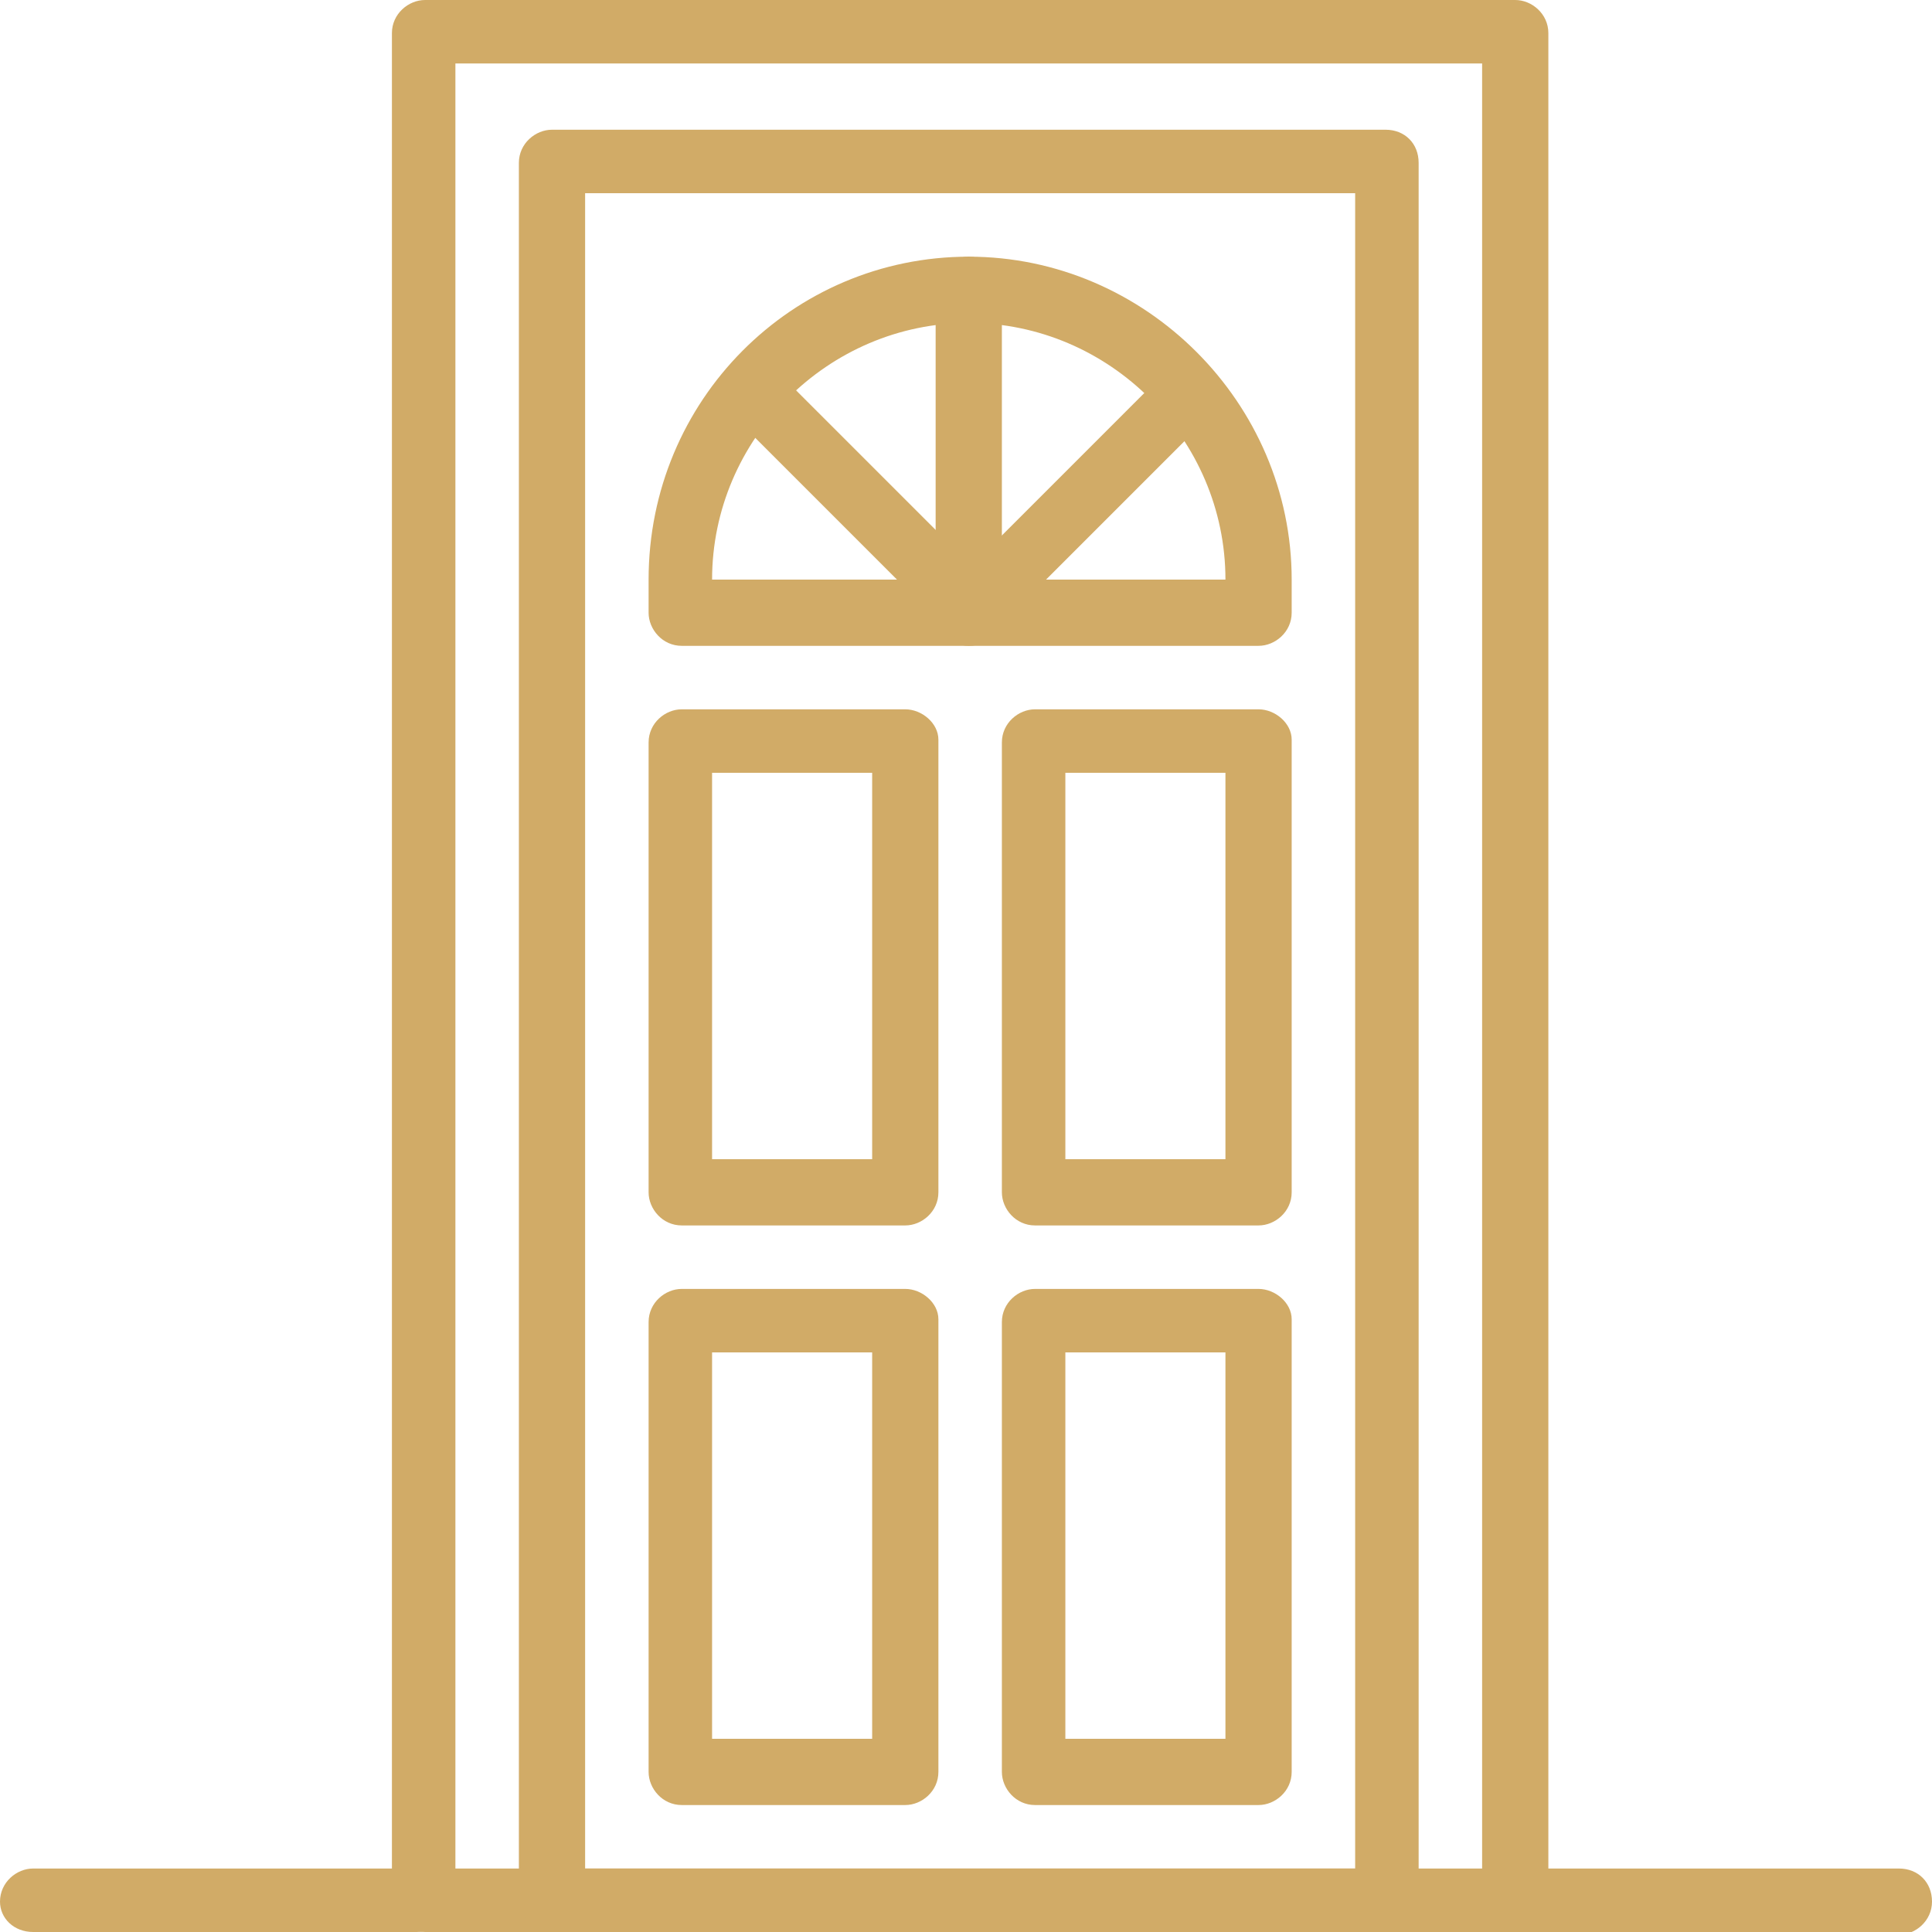
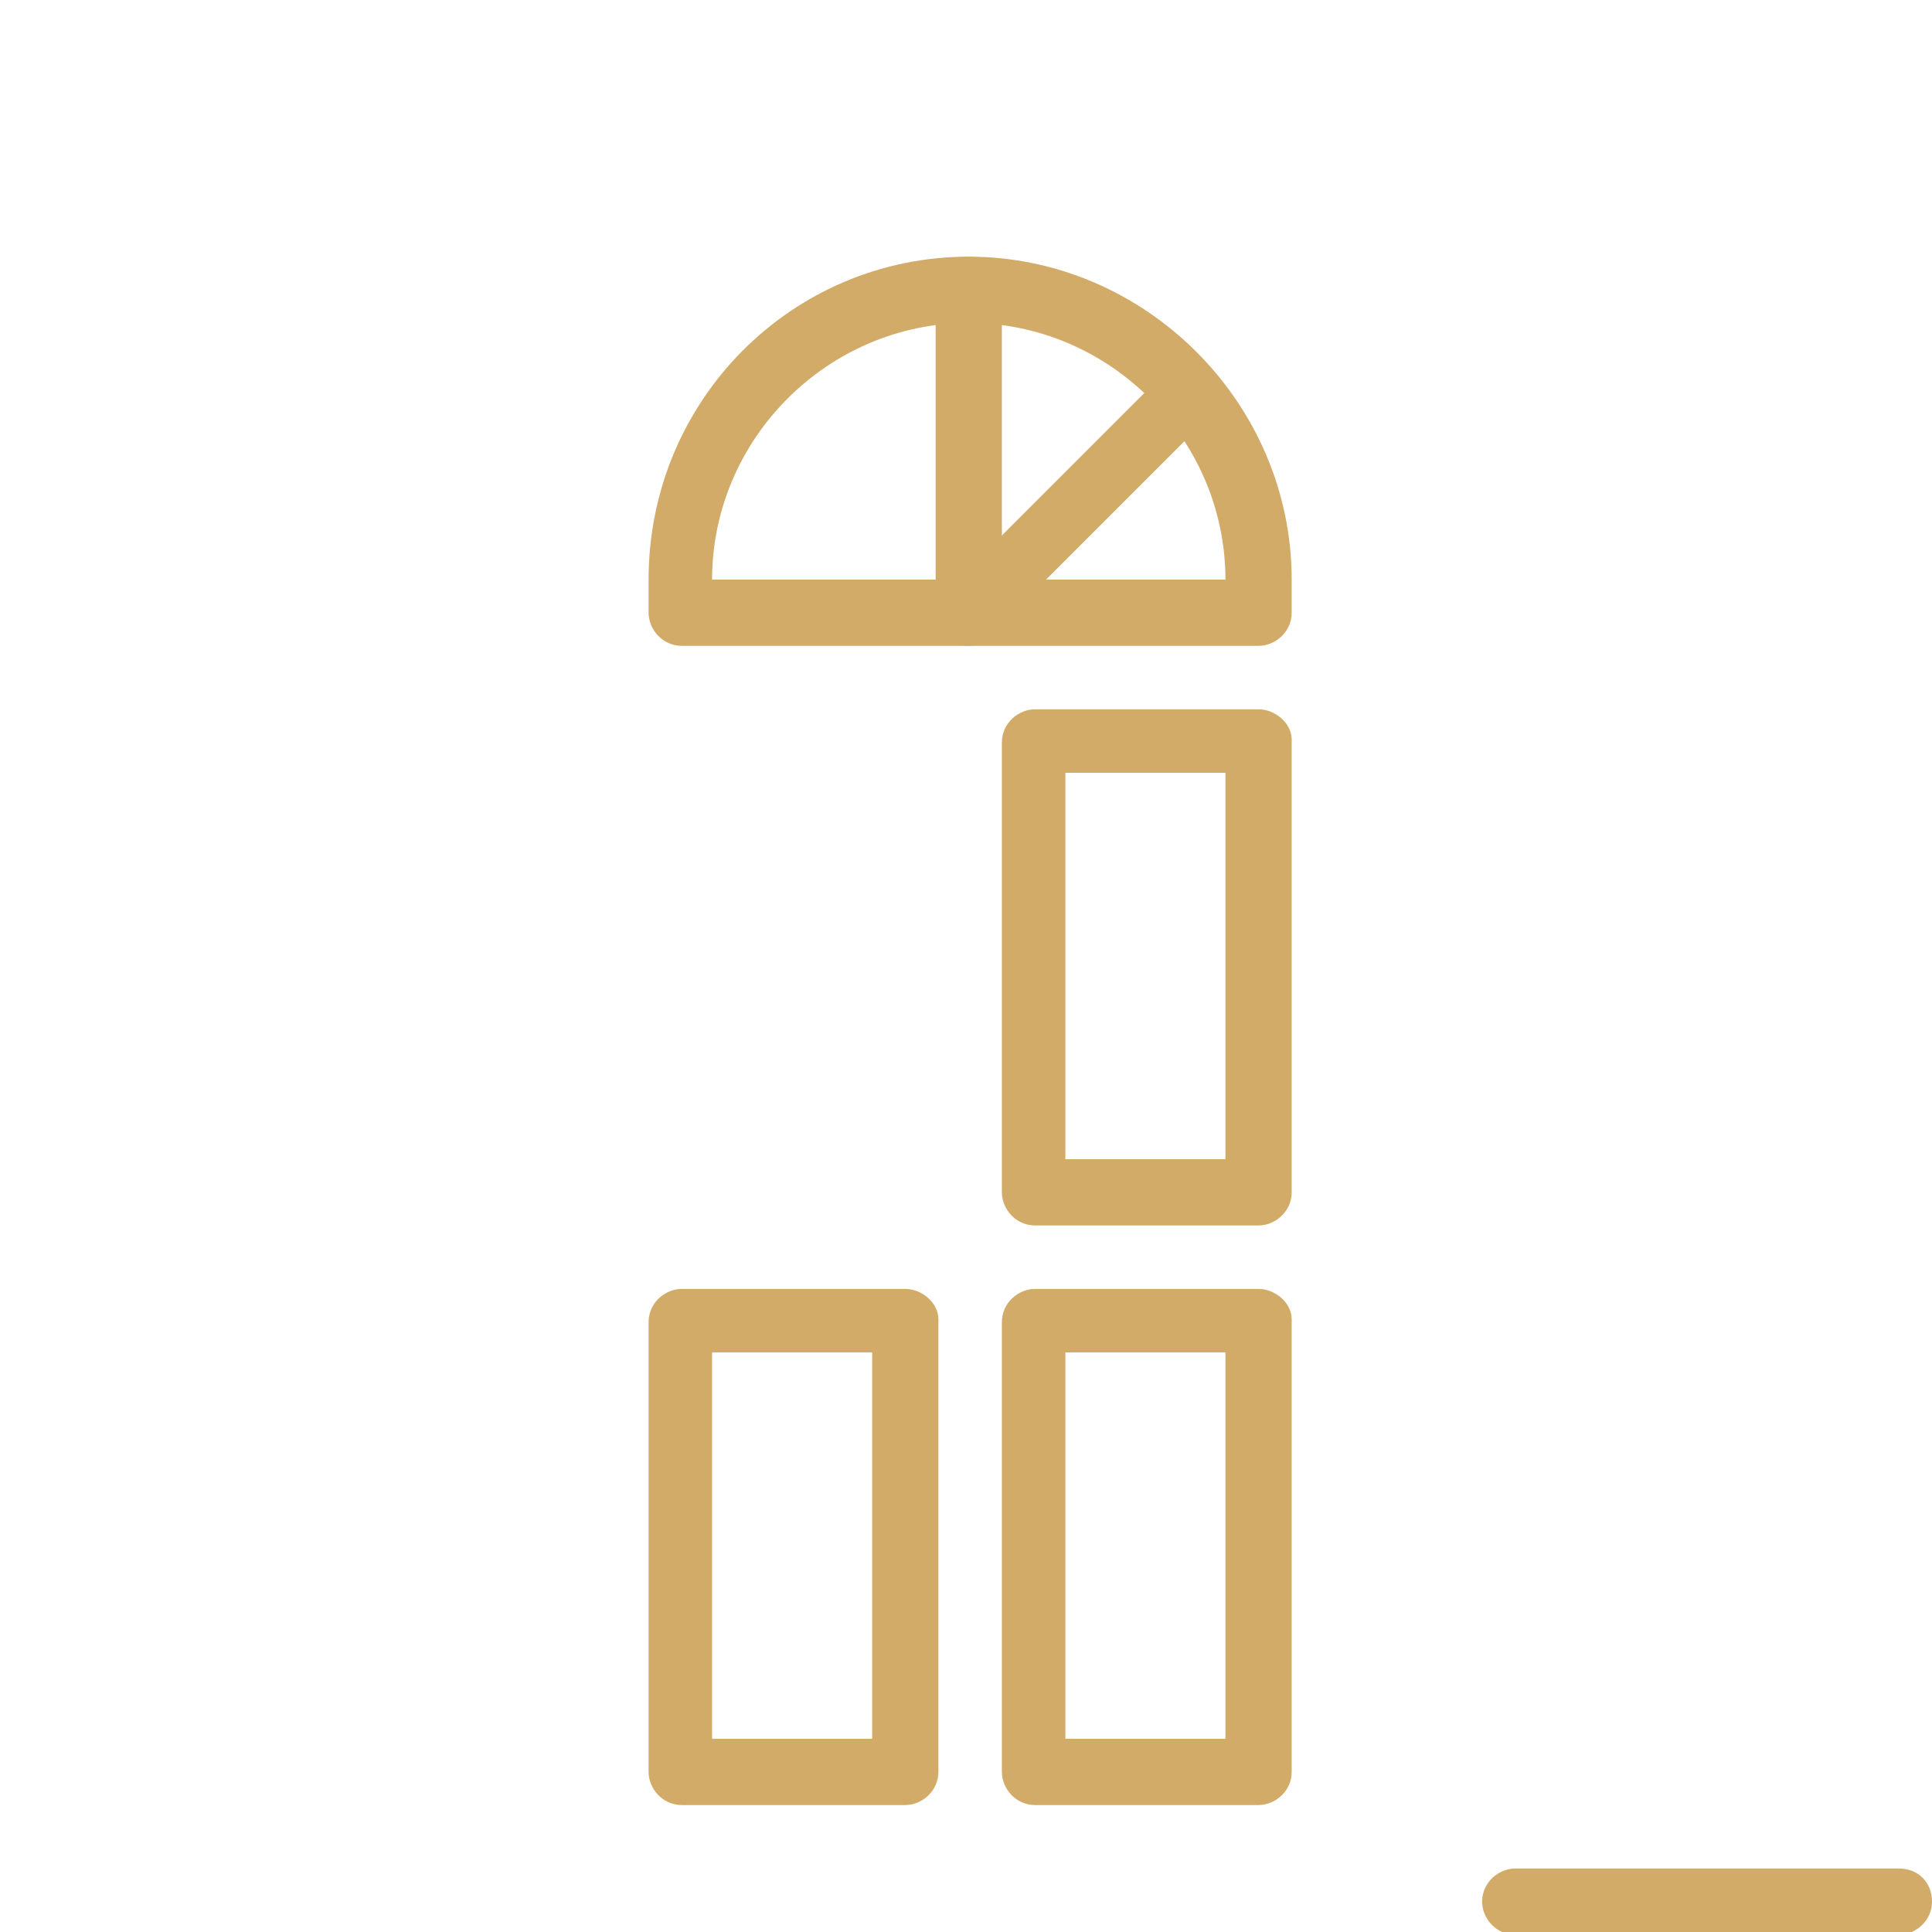
<svg xmlns="http://www.w3.org/2000/svg" version="1.1" id="Layer_1" x="0px" y="0px" viewBox="0 0 70 70" style="enable-background:new 0 0 70 70;" xml:space="preserve">
  <style type="text/css">
	.st0{fill:#CD8129;}
	.st1{fill-rule:evenodd;clip-rule:evenodd;fill:#D1AB67;}
</style>
-   <path class="st0" d="M474.9-198.5c-0.1,0.1-0.3,0.2-0.5,0.1C474.6-198.5,474.8-198.5,474.9-198.5z" />
+   <path class="st0" d="M474.9-198.5c-0.1,0.1-0.3,0.2-0.5,0.1C474.6-198.5,474.8-198.5,474.9-198.5" />
  <path class="st0" d="M475-198.2c-0.2,0.1-0.5,0-0.6-0.2c0.1,0,0.3-0.1,0.5-0.1S475.3-198.4,475-198.2z" />
  <g>
    <g>
      <g>
-         <path class="st1" d="M54.9,0H15.4c-0.6,0-1.2,0.5-1.2,1.2v67.6c0,0.6,0.5,1.2,1.2,1.2h39.5c0.6,0,1.2-0.5,1.2-1.2V1.2     C56.1,0.5,55.5,0,54.9,0L54.9,0z M53.7,67.7H16.5V2.3h37.2V67.7L53.7,67.7z" />
-       </g>
+         </g>
    </g>
    <g>
      <g>
-         <path class="st1" d="M50.2,4.7H20c-0.6,0-1.2,0.5-1.2,1.2v62.9c0,0.6,0.5,1.2,1.2,1.2h30.2c0.6,0,1.2-0.5,1.2-1.2V5.9     C51.4,5.2,50.9,4.7,50.2,4.7L50.2,4.7z M49.1,67.7H21.2V7h27.9V67.7z" />
-       </g>
+         </g>
    </g>
    <g>
      <g>
        <path class="st1" d="M35.1,9.3c-6.4,0-11.6,5.2-11.6,11.7v1.2c0,0.6,0.5,1.2,1.2,1.2h20.9c0.6,0,1.2-0.5,1.2-1.2V21     C46.8,14.6,41.5,9.3,35.1,9.3L35.1,9.3z M25.8,21c0-5.1,4.2-9.3,9.3-9.3s9.3,4.2,9.3,9.3H25.8z" />
      </g>
    </g>
    <g>
      <g>
-         <path class="st1" d="M32.8,25.7h-8.1c-0.6,0-1.2,0.5-1.2,1.2v16.3c0,0.6,0.5,1.2,1.2,1.2h8.1c0.6,0,1.2-0.5,1.2-1.2V26.8     C34,26.2,33.4,25.7,32.8,25.7L32.8,25.7z M31.6,42h-5.8V28h5.8C31.6,28,31.6,42,31.6,42z" />
-       </g>
+         </g>
    </g>
    <g>
      <g>
        <path class="st1" d="M45.6,25.7h-8.1c-0.6,0-1.2,0.5-1.2,1.2v16.3c0,0.6,0.5,1.2,1.2,1.2h8.1c0.6,0,1.2-0.5,1.2-1.2V26.8     C46.8,26.2,46.2,25.7,45.6,25.7L45.6,25.7z M44.4,42h-5.8V28h5.8V42z" />
      </g>
    </g>
    <g>
      <g>
        <path class="st1" d="M32.8,46.7h-8.1c-0.6,0-1.2,0.5-1.2,1.2v16.3c0,0.6,0.5,1.2,1.2,1.2h8.1c0.6,0,1.2-0.5,1.2-1.2V47.8     C34,47.2,33.4,46.7,32.8,46.7L32.8,46.7z M31.6,63h-5.8V49h5.8C31.6,49,31.6,63,31.6,63z" />
      </g>
    </g>
    <g>
      <g>
        <path class="st1" d="M45.6,46.7h-8.1c-0.6,0-1.2,0.5-1.2,1.2v16.3c0,0.6,0.5,1.2,1.2,1.2h8.1c0.6,0,1.2-0.5,1.2-1.2V47.8     C46.8,47.2,46.2,46.7,45.6,46.7L45.6,46.7z M44.4,63h-5.8V49h5.8V63z" />
      </g>
    </g>
    <g>
      <g>
        <path class="st1" d="M35.1,9.3c-0.6,0-1.2,0.5-1.2,1.2v11.7c0,0.6,0.5,1.2,1.2,1.2s1.2-0.5,1.2-1.2V10.5     C36.3,9.9,35.8,9.3,35.1,9.3z" />
      </g>
    </g>
    <g>
      <g>
        <path class="st1" d="M43.9,13.4c-0.5-0.5-1.2-0.5-1.6,0l-8,8c-0.5,0.5-0.5,1.2,0,1.6c0.2,0.2,0.5,0.3,0.8,0.3s0.6-0.1,0.8-0.3     l8-8C44.4,14.6,44.4,13.8,43.9,13.4z" />
      </g>
    </g>
    <g>
      <g>
-         <path class="st1" d="M36,21.3l-8-8c-0.5-0.5-1.2-0.5-1.6,0c-0.5,0.5-0.5,1.2,0,1.6l8,8c0.2,0.2,0.5,0.3,0.8,0.3s0.6-0.1,0.8-0.3     C36.4,22.5,36.4,21.8,36,21.3z" />
-       </g>
+         </g>
    </g>
    <g>
      <g>
        <path class="st1" d="M68.8,67.7H54.9c-0.6,0-1.2,0.5-1.2,1.2c0,0.6,0.5,1.2,1.2,1.2h13.9c0.6,0,1.2-0.5,1.2-1.2     S69.5,67.7,68.8,67.7z" />
      </g>
    </g>
    <g>
      <g>
-         <path class="st1" d="M15.1,67.7H1.2c-0.6,0-1.2,0.5-1.2,1.2C0,69.5,0.5,70,1.2,70h13.9c0.6,0,1.2-0.5,1.2-1.2     C16.3,68.2,15.8,67.7,15.1,67.7z" />
-       </g>
+         </g>
    </g>
  </g>
</svg>